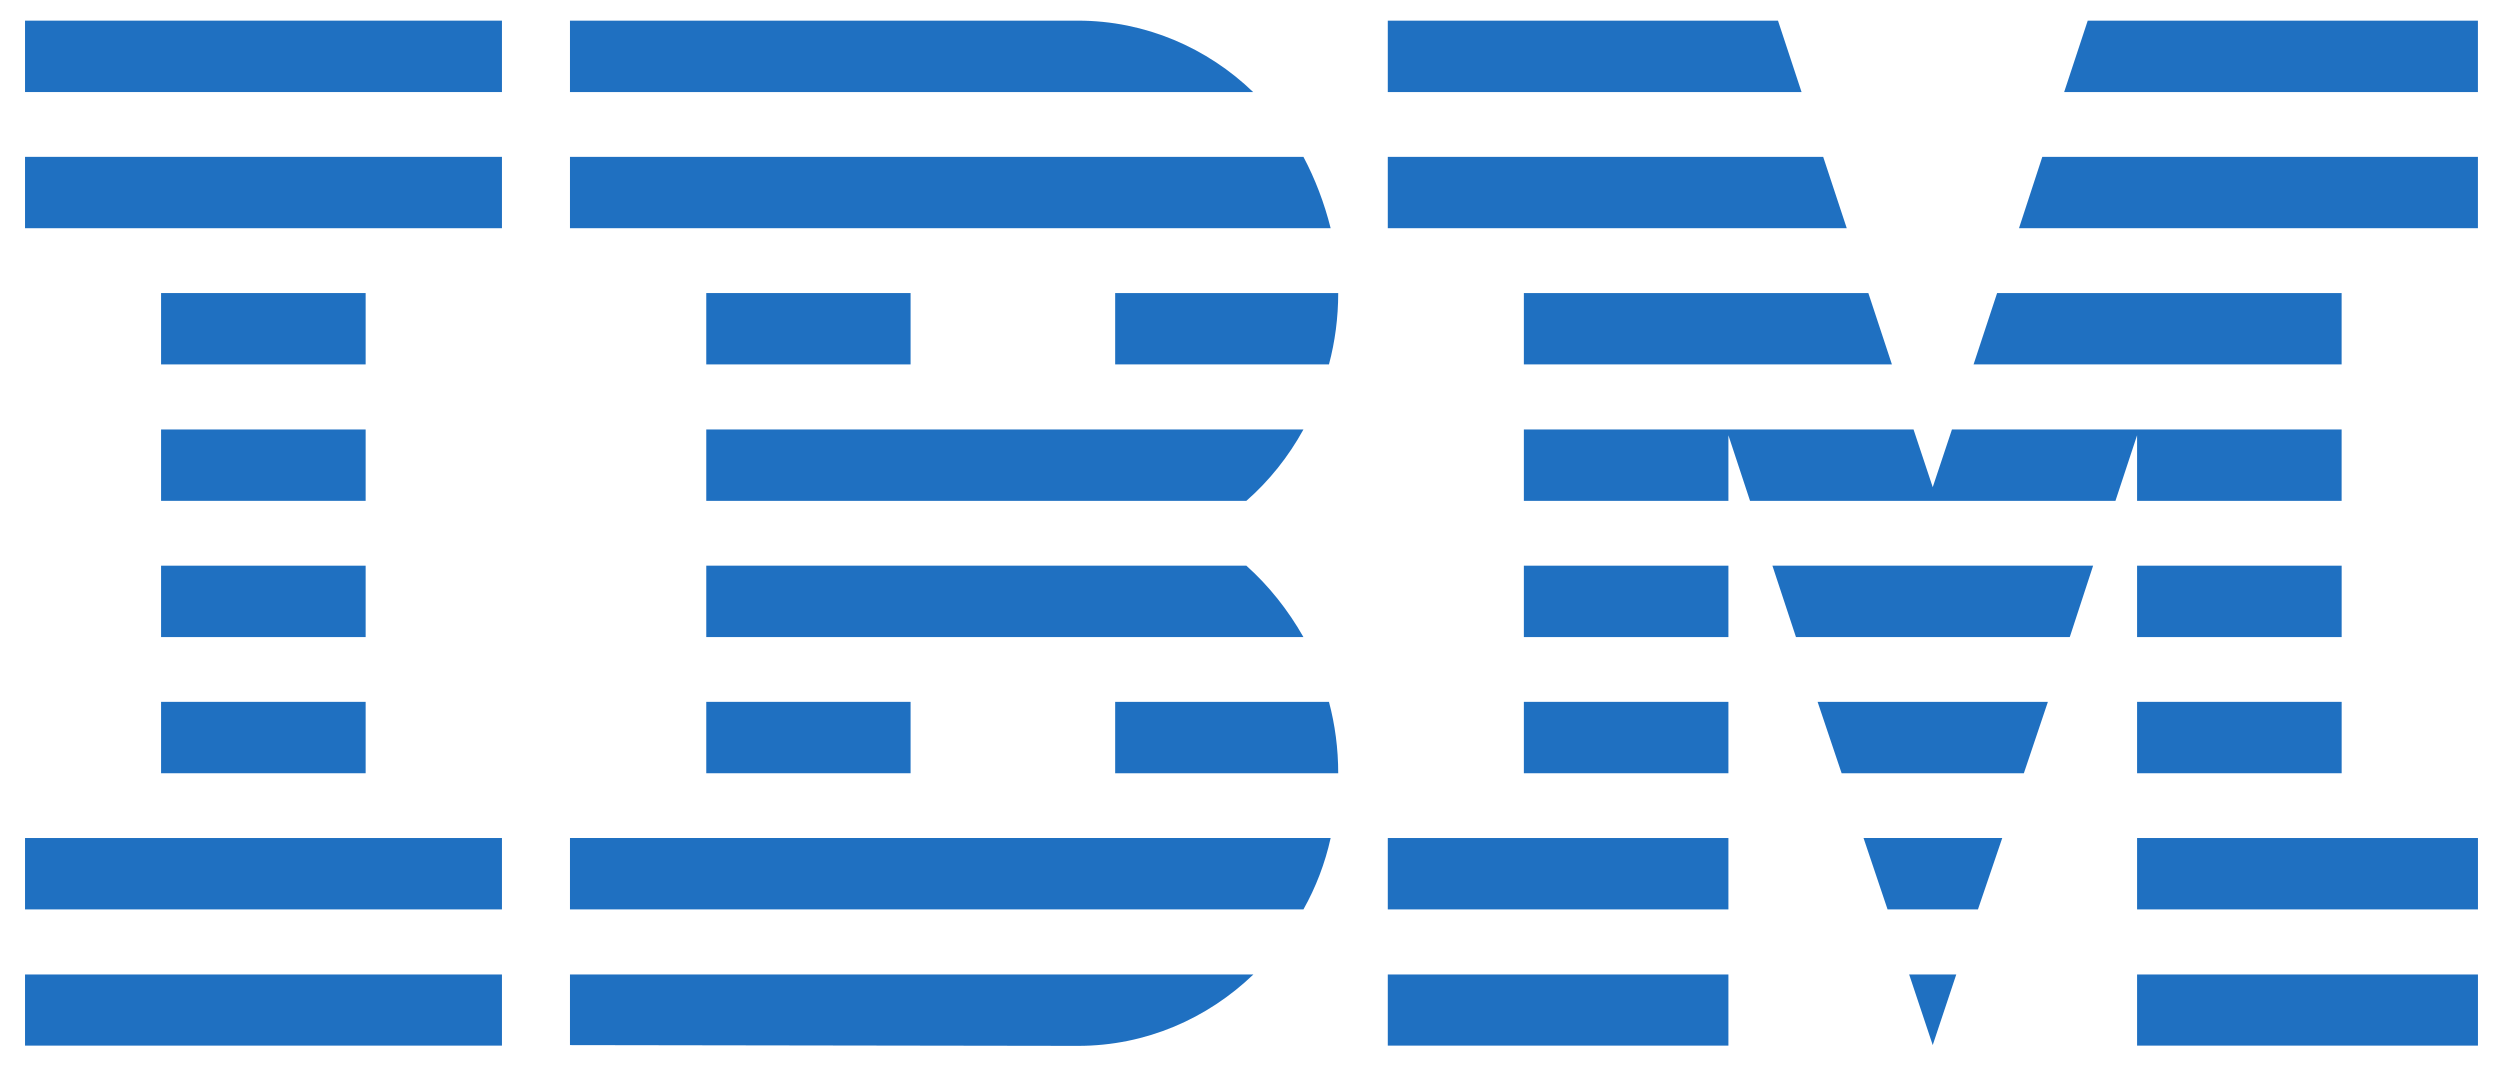
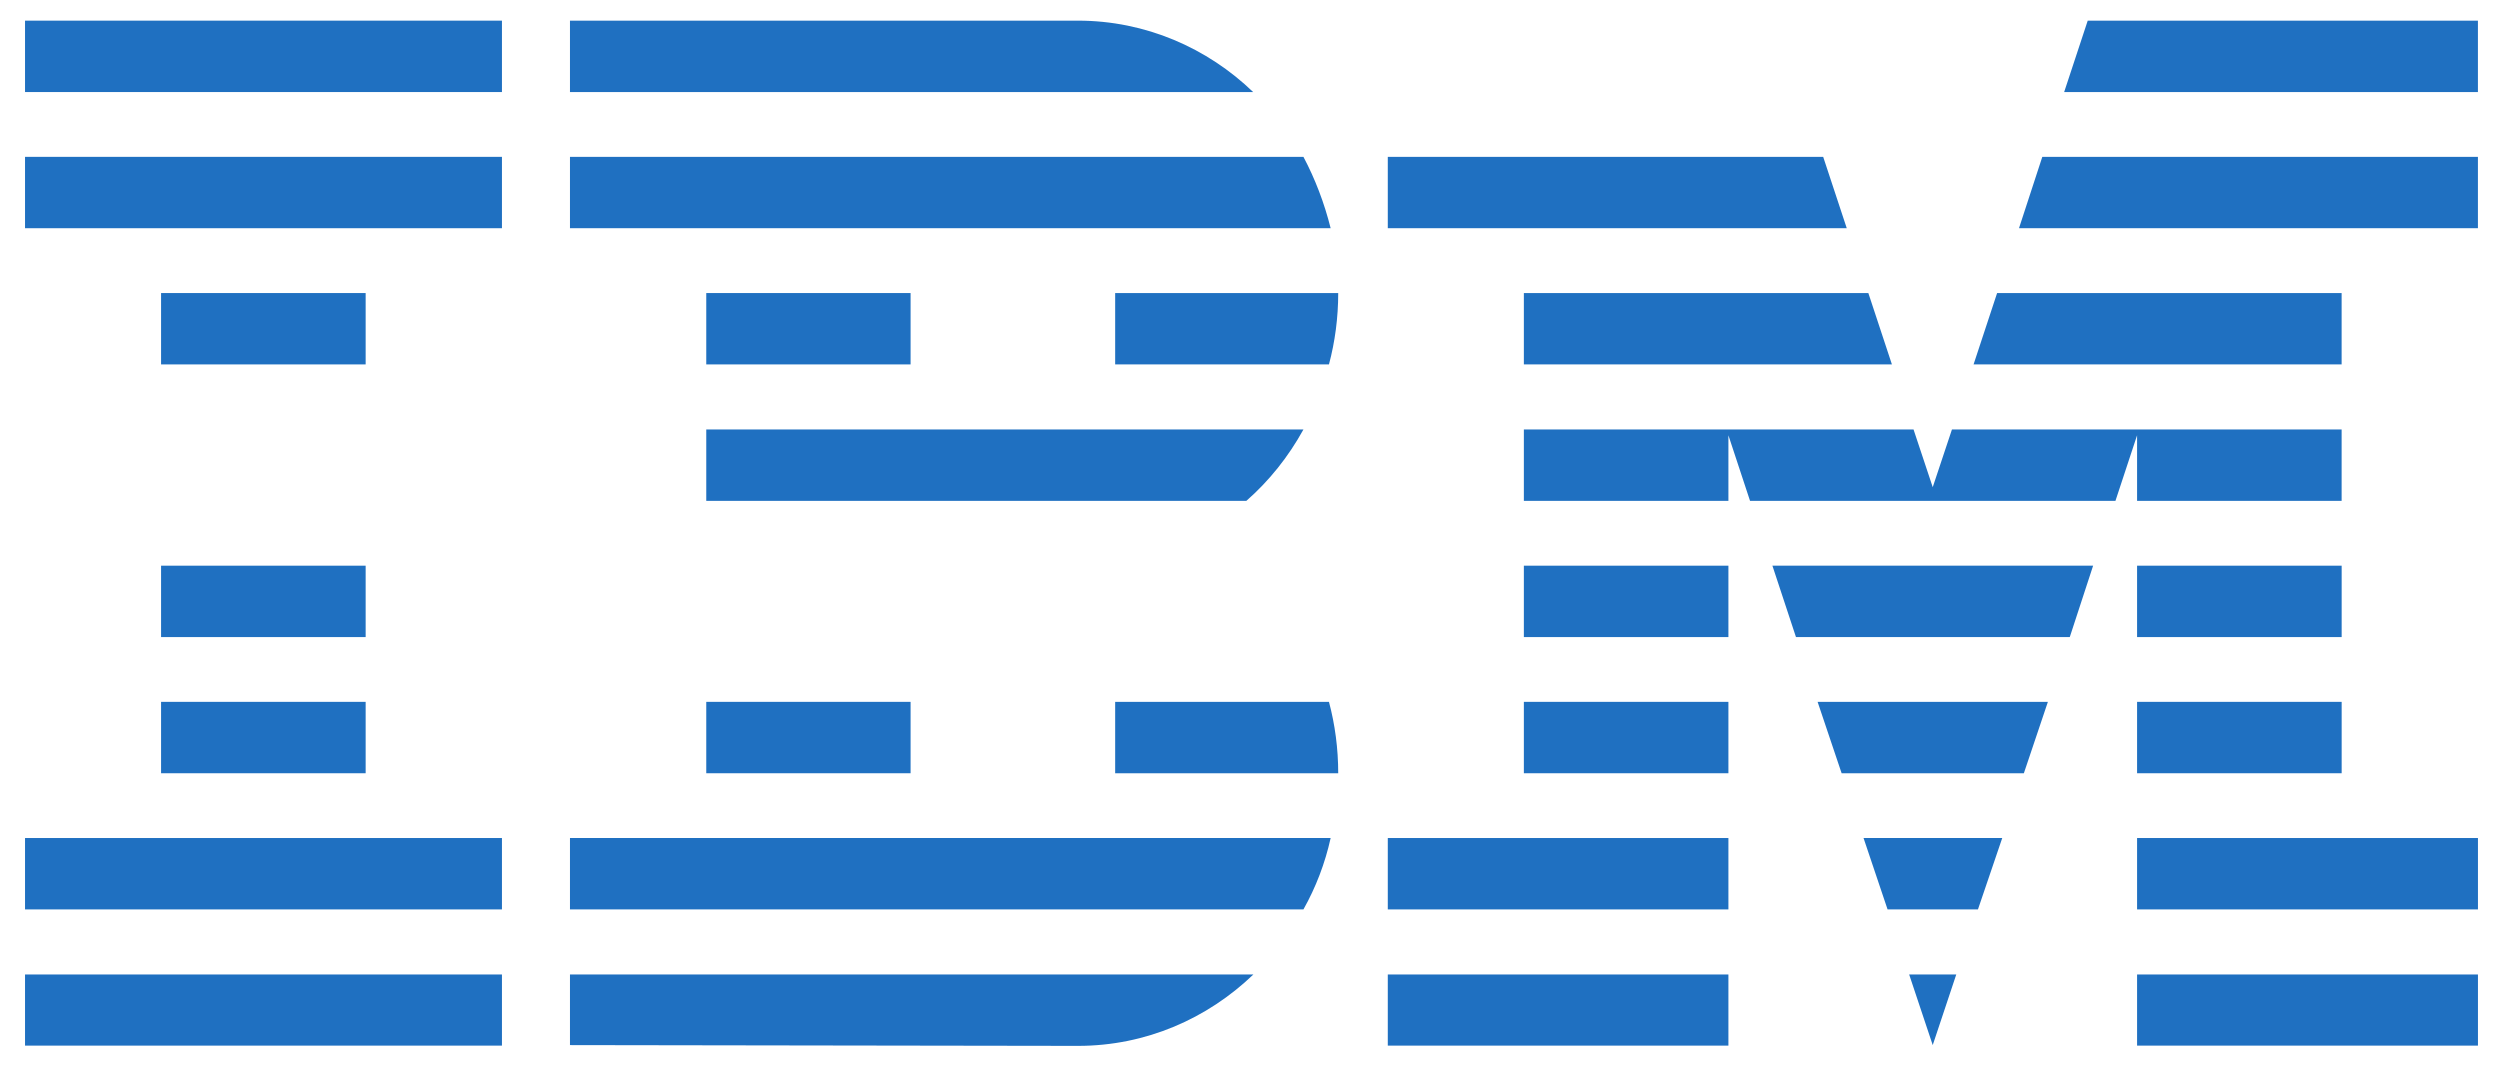
<svg xmlns="http://www.w3.org/2000/svg" width="77" height="33" viewBox="0 0 77 33" fill="none">
  <g id="Group">
    <g id="Group_2">
      <path id="Rectangle-path" d="M0.771 30.014H15.46V32.205H0.771V30.014Z" fill="#1F70C1" />
      <path id="Rectangle-path_1_" d="M0.771 25.811H15.46V28.01H0.771V25.811Z" fill="#1F70C1" />
      <path id="Rectangle-path_2_" d="M4.961 21.617H11.262V23.816H4.961V21.617Z" fill="#1F70C1" />
      <path id="Rectangle-path_3_" d="M4.961 17.423H11.262V19.622H4.961V17.423Z" fill="#1F70C1" />
-       <path id="Rectangle-path_4_" d="M4.961 13.228H11.262V15.426H4.961V13.228Z" fill="#1F70C1" />
      <path id="Rectangle-path_5_" d="M4.961 9.026H11.262V11.224H4.961V9.026Z" fill="#1F70C1" />
      <path id="Rectangle-path_6_" d="M15.46 4.831H0.771V7.029H15.46V4.831Z" fill="#1F70C1" />
      <path id="Rectangle-path_7_" d="M15.46 0.636H0.771V2.835H15.46V0.636Z" fill="#1F70C1" />
    </g>
    <g id="Group_3">
      <path id="Shape_16_" d="M17.555 28.01H40.146C40.527 27.332 40.812 26.591 40.984 25.811H17.555V28.01Z" fill="#1F70C1" />
-       <path id="Shape_17_" d="M38.388 17.423H21.753V19.622H40.146C39.667 18.779 39.076 18.039 38.388 17.423Z" fill="#1F70C1" />
      <path id="Shape_18_" d="M21.753 13.228V15.426H38.388C39.091 14.81 39.682 14.07 40.146 13.228H21.753Z" fill="#1F70C1" />
      <path id="Shape_19_" d="M40.146 4.831H17.555V7.029H40.984C40.789 6.25 40.505 5.509 40.146 4.831Z" fill="#1F70C1" />
      <path id="Shape_20_" d="M33.202 0.636H17.555V2.835H38.597C37.19 1.478 35.282 0.636 33.202 0.636Z" fill="#1F70C1" />
      <path id="Rectangle-path_8_" d="M28.046 9.026H21.753V11.224H28.046V9.026Z" fill="#1F70C1" />
      <path id="Shape_21_" d="M34.347 11.224H40.932C41.119 10.523 41.217 9.782 41.217 9.026H34.347V11.224Z" fill="#1F70C1" />
      <path id="Rectangle-path_9_" d="M21.753 21.617H28.046V23.816H21.753V21.617Z" fill="#1F70C1" />
      <path id="Shape_22_" d="M34.347 21.617V23.816H41.217C41.217 23.059 41.119 22.319 40.932 21.617H34.347Z" fill="#1F70C1" />
      <path id="Shape_23_" d="M17.555 32.189L33.202 32.213C35.297 32.213 37.19 31.371 38.604 30.014H17.555V32.189Z" fill="#1F70C1" />
    </g>
    <g id="Group_4">
      <path id="Rectangle-path_10_" d="M42.744 30.014H53.235V32.205H42.744V30.014Z" fill="#1F70C1" />
      <path id="Rectangle-path_11_" d="M42.744 25.811H53.235V28.01H42.744V25.811Z" fill="#1F70C1" />
      <path id="Rectangle-path_12_" d="M46.935 21.617H53.235V23.816H46.935V21.617Z" fill="#1F70C1" />
      <path id="Rectangle-path_13_" d="M46.935 17.423H53.235V19.622H46.935V17.423Z" fill="#1F70C1" />
      <path id="Shape_24_" d="M56.154 4.831H42.744V7.029H56.88L56.154 4.831Z" fill="#1F70C1" />
-       <path id="Shape_25_" d="M54.762 0.636H42.744V2.835H55.488L54.762 0.636Z" fill="#1F70C1" />
      <path id="Rectangle-path_14_" d="M65.822 30.014H76.321V32.205H65.822V30.014Z" fill="#1F70C1" />
      <path id="Rectangle-path_15_" d="M65.822 25.811H76.321V28.01H65.822V25.811Z" fill="#1F70C1" />
      <path id="Rectangle-path_16_" d="M65.822 21.617H72.123V23.816H65.822V21.617Z" fill="#1F70C1" />
      <path id="Rectangle-path_17_" d="M65.822 17.423H72.123V19.622H65.822V17.423Z" fill="#1F70C1" />
      <path id="Shape_26_" d="M65.822 15.426H72.122V13.228H65.822H60.12L59.528 15.005L58.937 13.228H53.235H46.935V15.426H53.235V13.407L53.901 15.426H65.156L65.822 13.407V15.426Z" fill="#1F70C1" />
      <path id="Shape_27_" d="M72.122 9.026H61.511L60.786 11.224H72.122V9.026Z" fill="#1F70C1" />
      <path id="Shape_28_" d="M64.302 0.636L63.576 2.835H76.32V0.636H64.302Z" fill="#1F70C1" />
      <path id="Shape_29_" d="M59.528 32.189L60.253 30.014H58.802L59.528 32.189Z" fill="#1F70C1" />
      <path id="Shape_30_" d="M58.137 28.01H60.921L61.669 25.811H57.397L58.137 28.01Z" fill="#1F70C1" />
      <path id="Shape_31_" d="M56.722 23.816H62.335L63.075 21.617H55.982L56.722 23.816Z" fill="#1F70C1" />
      <path id="Shape_32_" d="M55.316 19.622H63.749L64.468 17.423H54.59L55.316 19.622Z" fill="#1F70C1" />
      <path id="Shape_33_" d="M46.935 11.224H58.271L57.545 9.026H46.935V11.224Z" fill="#1F70C1" />
      <path id="Shape_34_" d="M62.185 7.029H76.32V4.831H62.903L62.185 7.029Z" fill="#1F70C1" />
    </g>
  </g>
</svg>